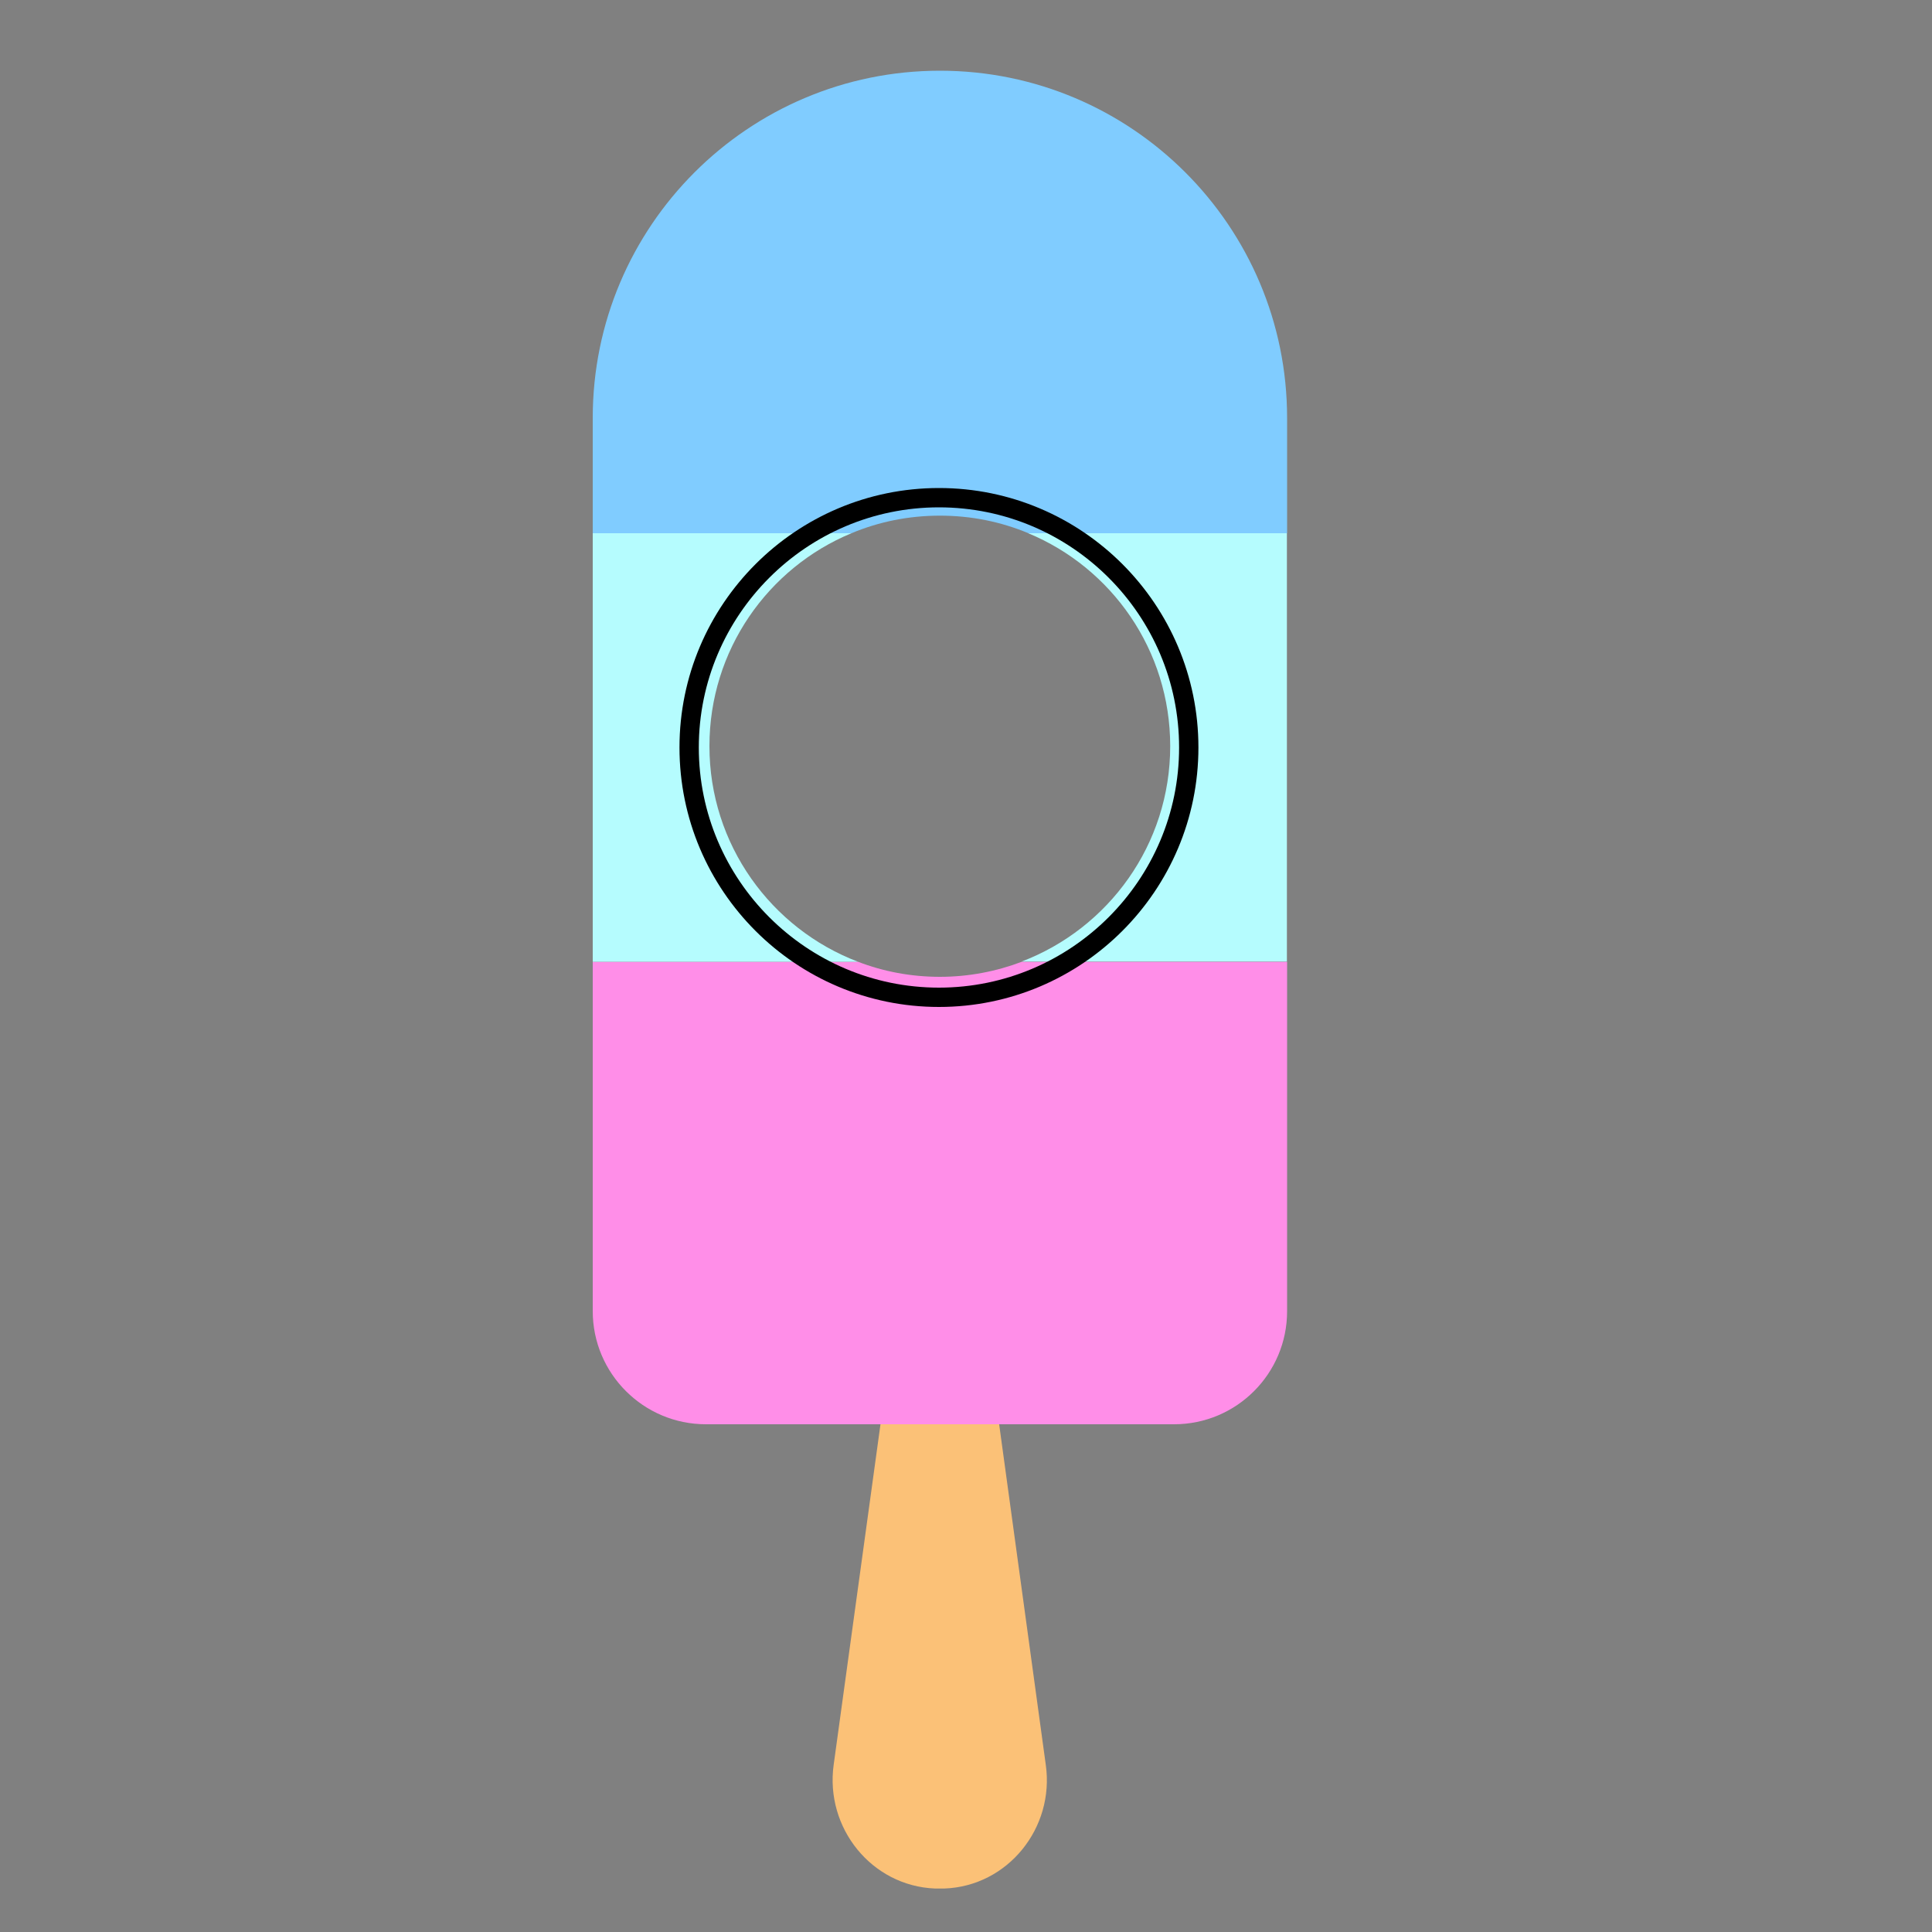
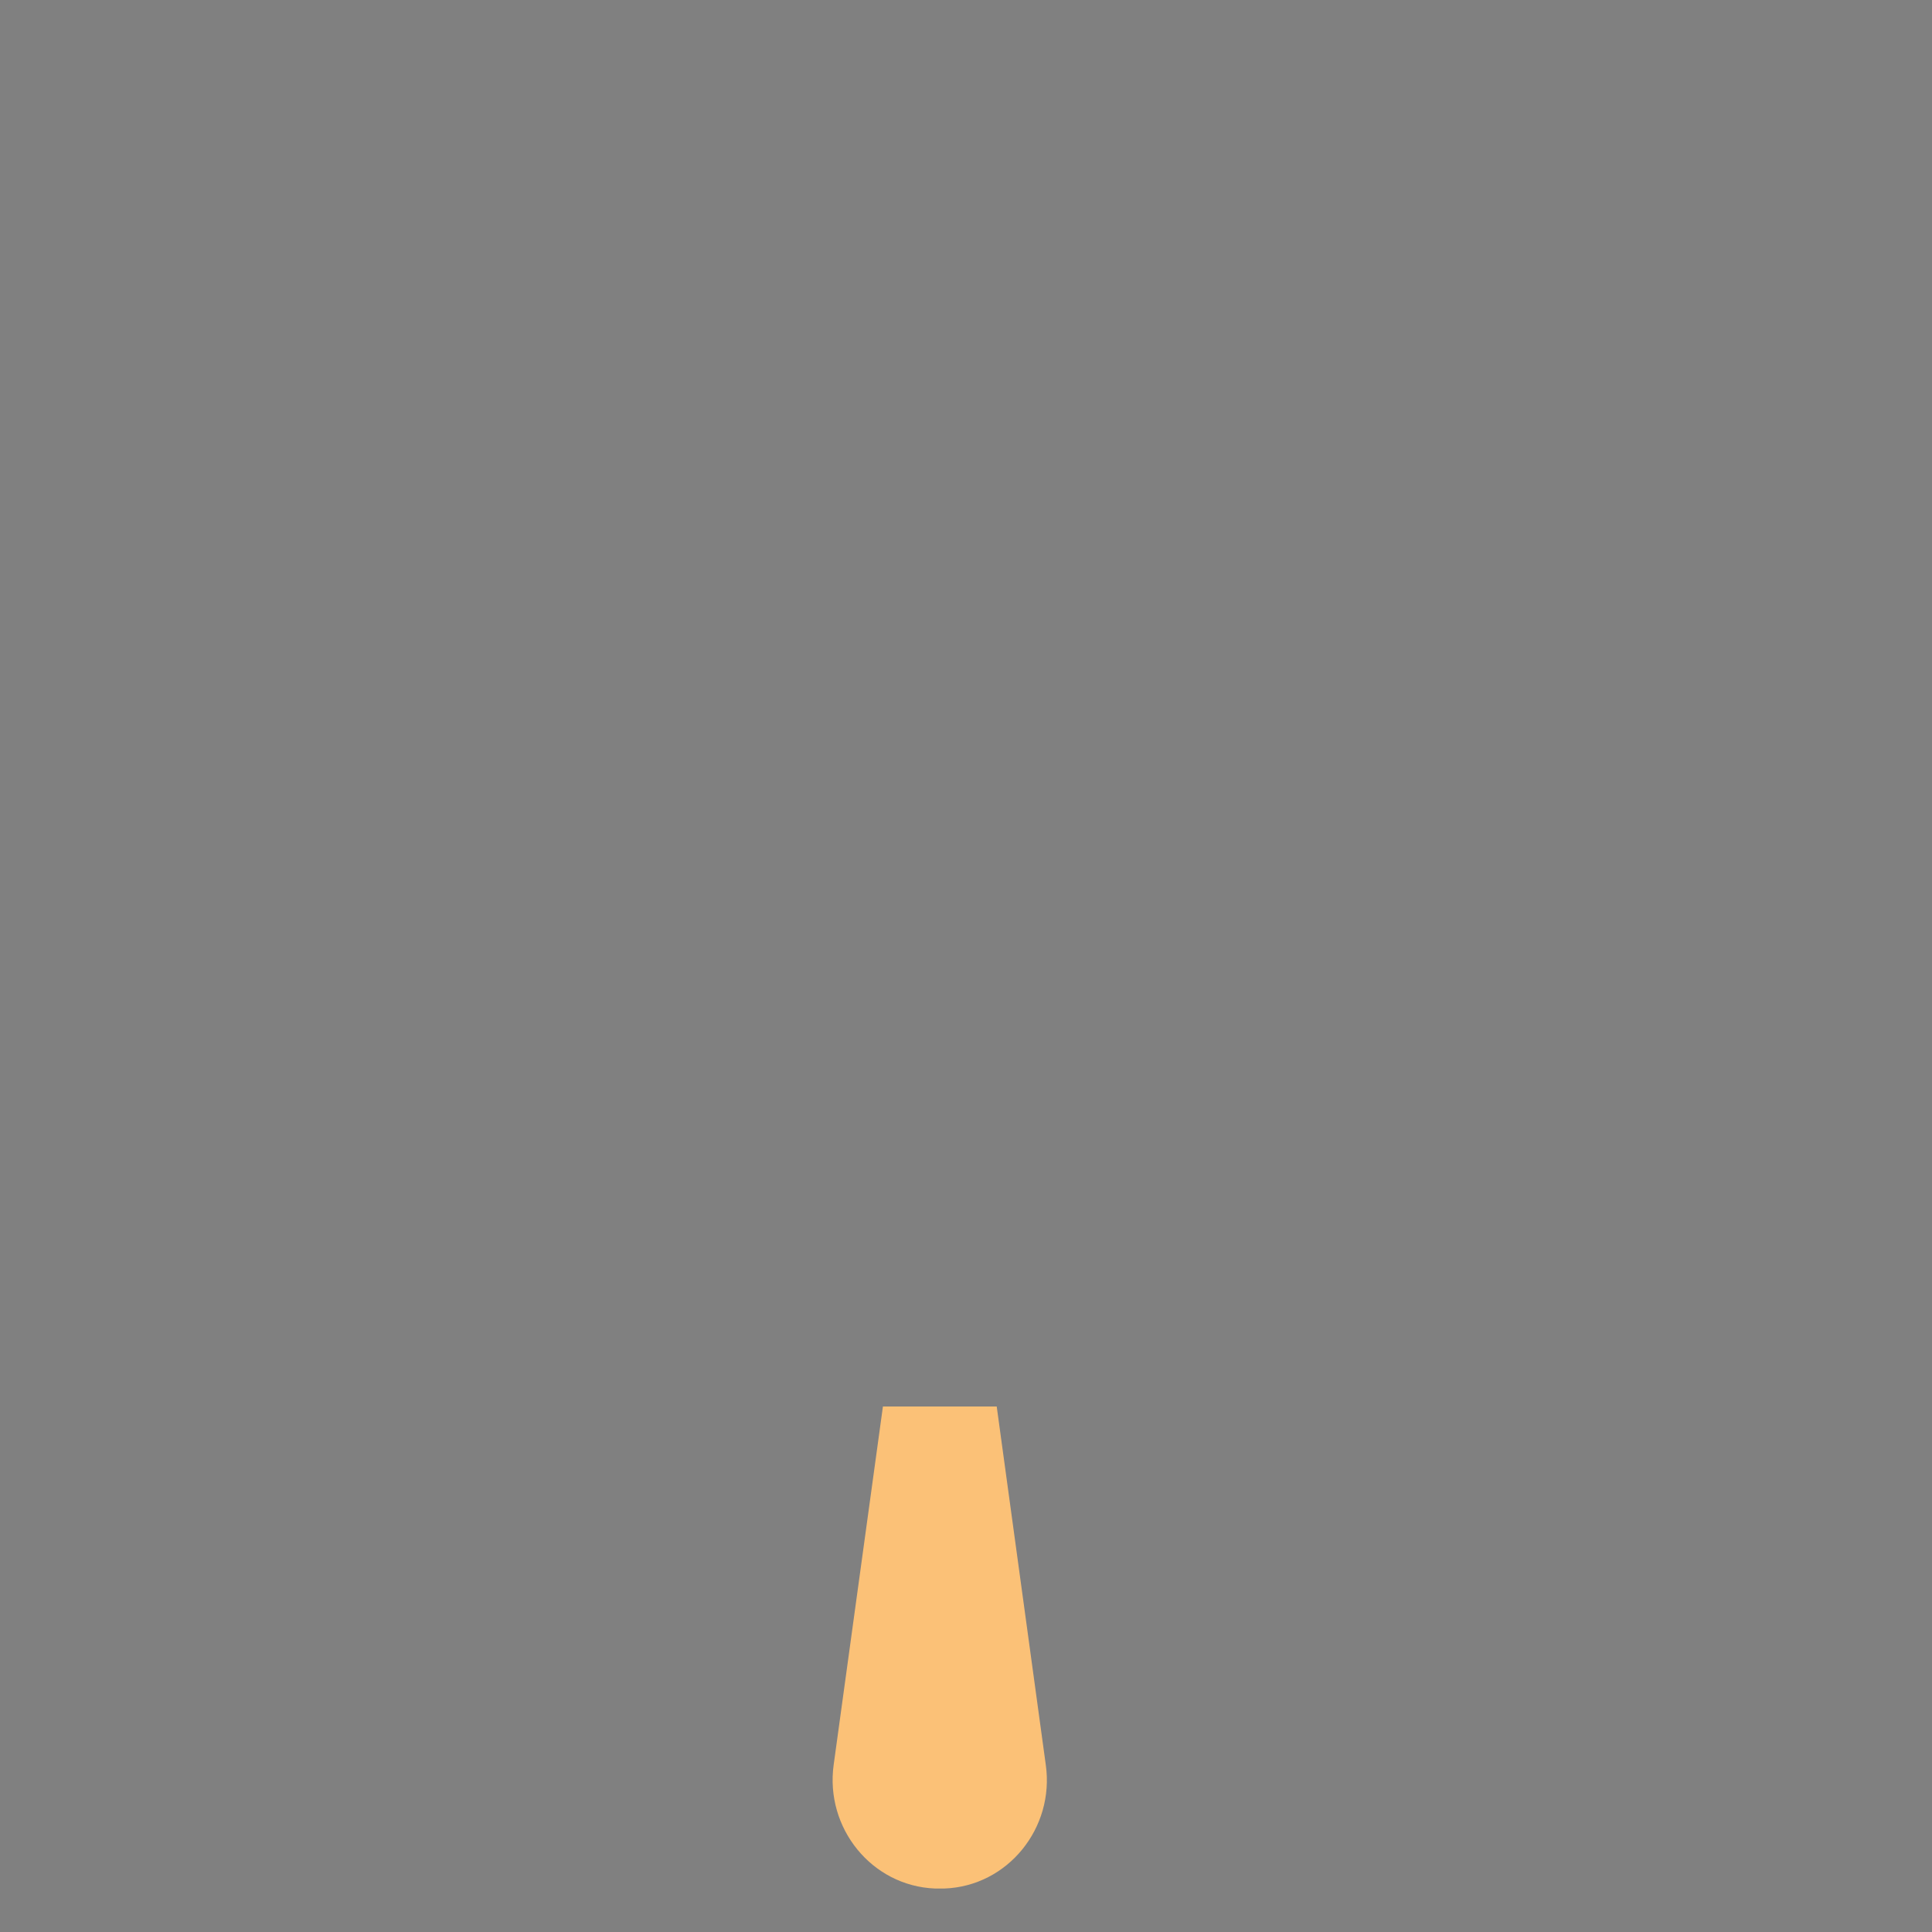
<svg xmlns="http://www.w3.org/2000/svg" version="1.1" id="Layer_1" x="0px" y="0px" width="1000px" height="1000px" viewBox="0 0 1000 1000" style="enable-background:new 0 0 1000 1000;" xml:space="preserve">
  <rect x="0" y="0" width="1000" height="1000" fill="#808080" stroke="none" />
  <style type="text/css">
	.st0{fill:#FBC177;}
	.st1{fill:#FF8EE8;}
	.st2{fill:#B5FCFE;}
	.st3{fill:#80CCFF;}
</style>
  <g>
    <path class="st0" d="M515.9,728H457l-25.5,185.5c-4.5,32.6,19.6,62.7,52.5,64c0.8,0,1.6,0,2.4,0s1.6,0,2.4,0   c32.9-1.2,57.1-31.4,52.5-64L515.9,728z" />
-     <path class="st1" d="M528.9,497.8c-13.2,5-27.5,7.8-42.4,7.8s-29.2-2.7-42.4-7.8H306.8v180.8c0,32.4,26.3,58.6,58.6,58.6h242.3   c32.3,0,58.5-26.2,58.5-58.5V497.8H528.9z" />
-     <path class="st2" d="M444.1,497.8H306.8V276h133.9c-43.2,17.9-73.5,60.5-73.5,110.2C367.2,437.2,399.2,480.7,444.1,497.8z    M532.2,276c43.2,17.9,73.5,60.5,73.5,110.2c0,51-32,94.4-76.9,111.5h137.3V276H532.2z" />
-     <path class="st3" d="M486.5,36.6c-99.2,0-179.7,80.5-179.7,179.7V276h133.9c14.1-5.9,29.5-9.1,45.8-9.1s31.7,3.2,45.8,9.1h133.9   v-59.7C666.2,117.1,585.7,36.6,486.5,36.6z" />
-     <path d="M486,521.2c-74.1,0-134.3-60.2-134.3-134.3S412,252.6,486,252.6c74.1,0,134.3,60.2,134.3,134.3S560.1,521.2,486,521.2z    M486,262.6c-68.5,0-124.3,55.8-124.3,124.3c0,68.5,55.8,124.3,124.3,124.3s124.3-55.8,124.3-124.3   C610.3,318.4,554.6,262.6,486,262.6z" />
  </g>
</svg>